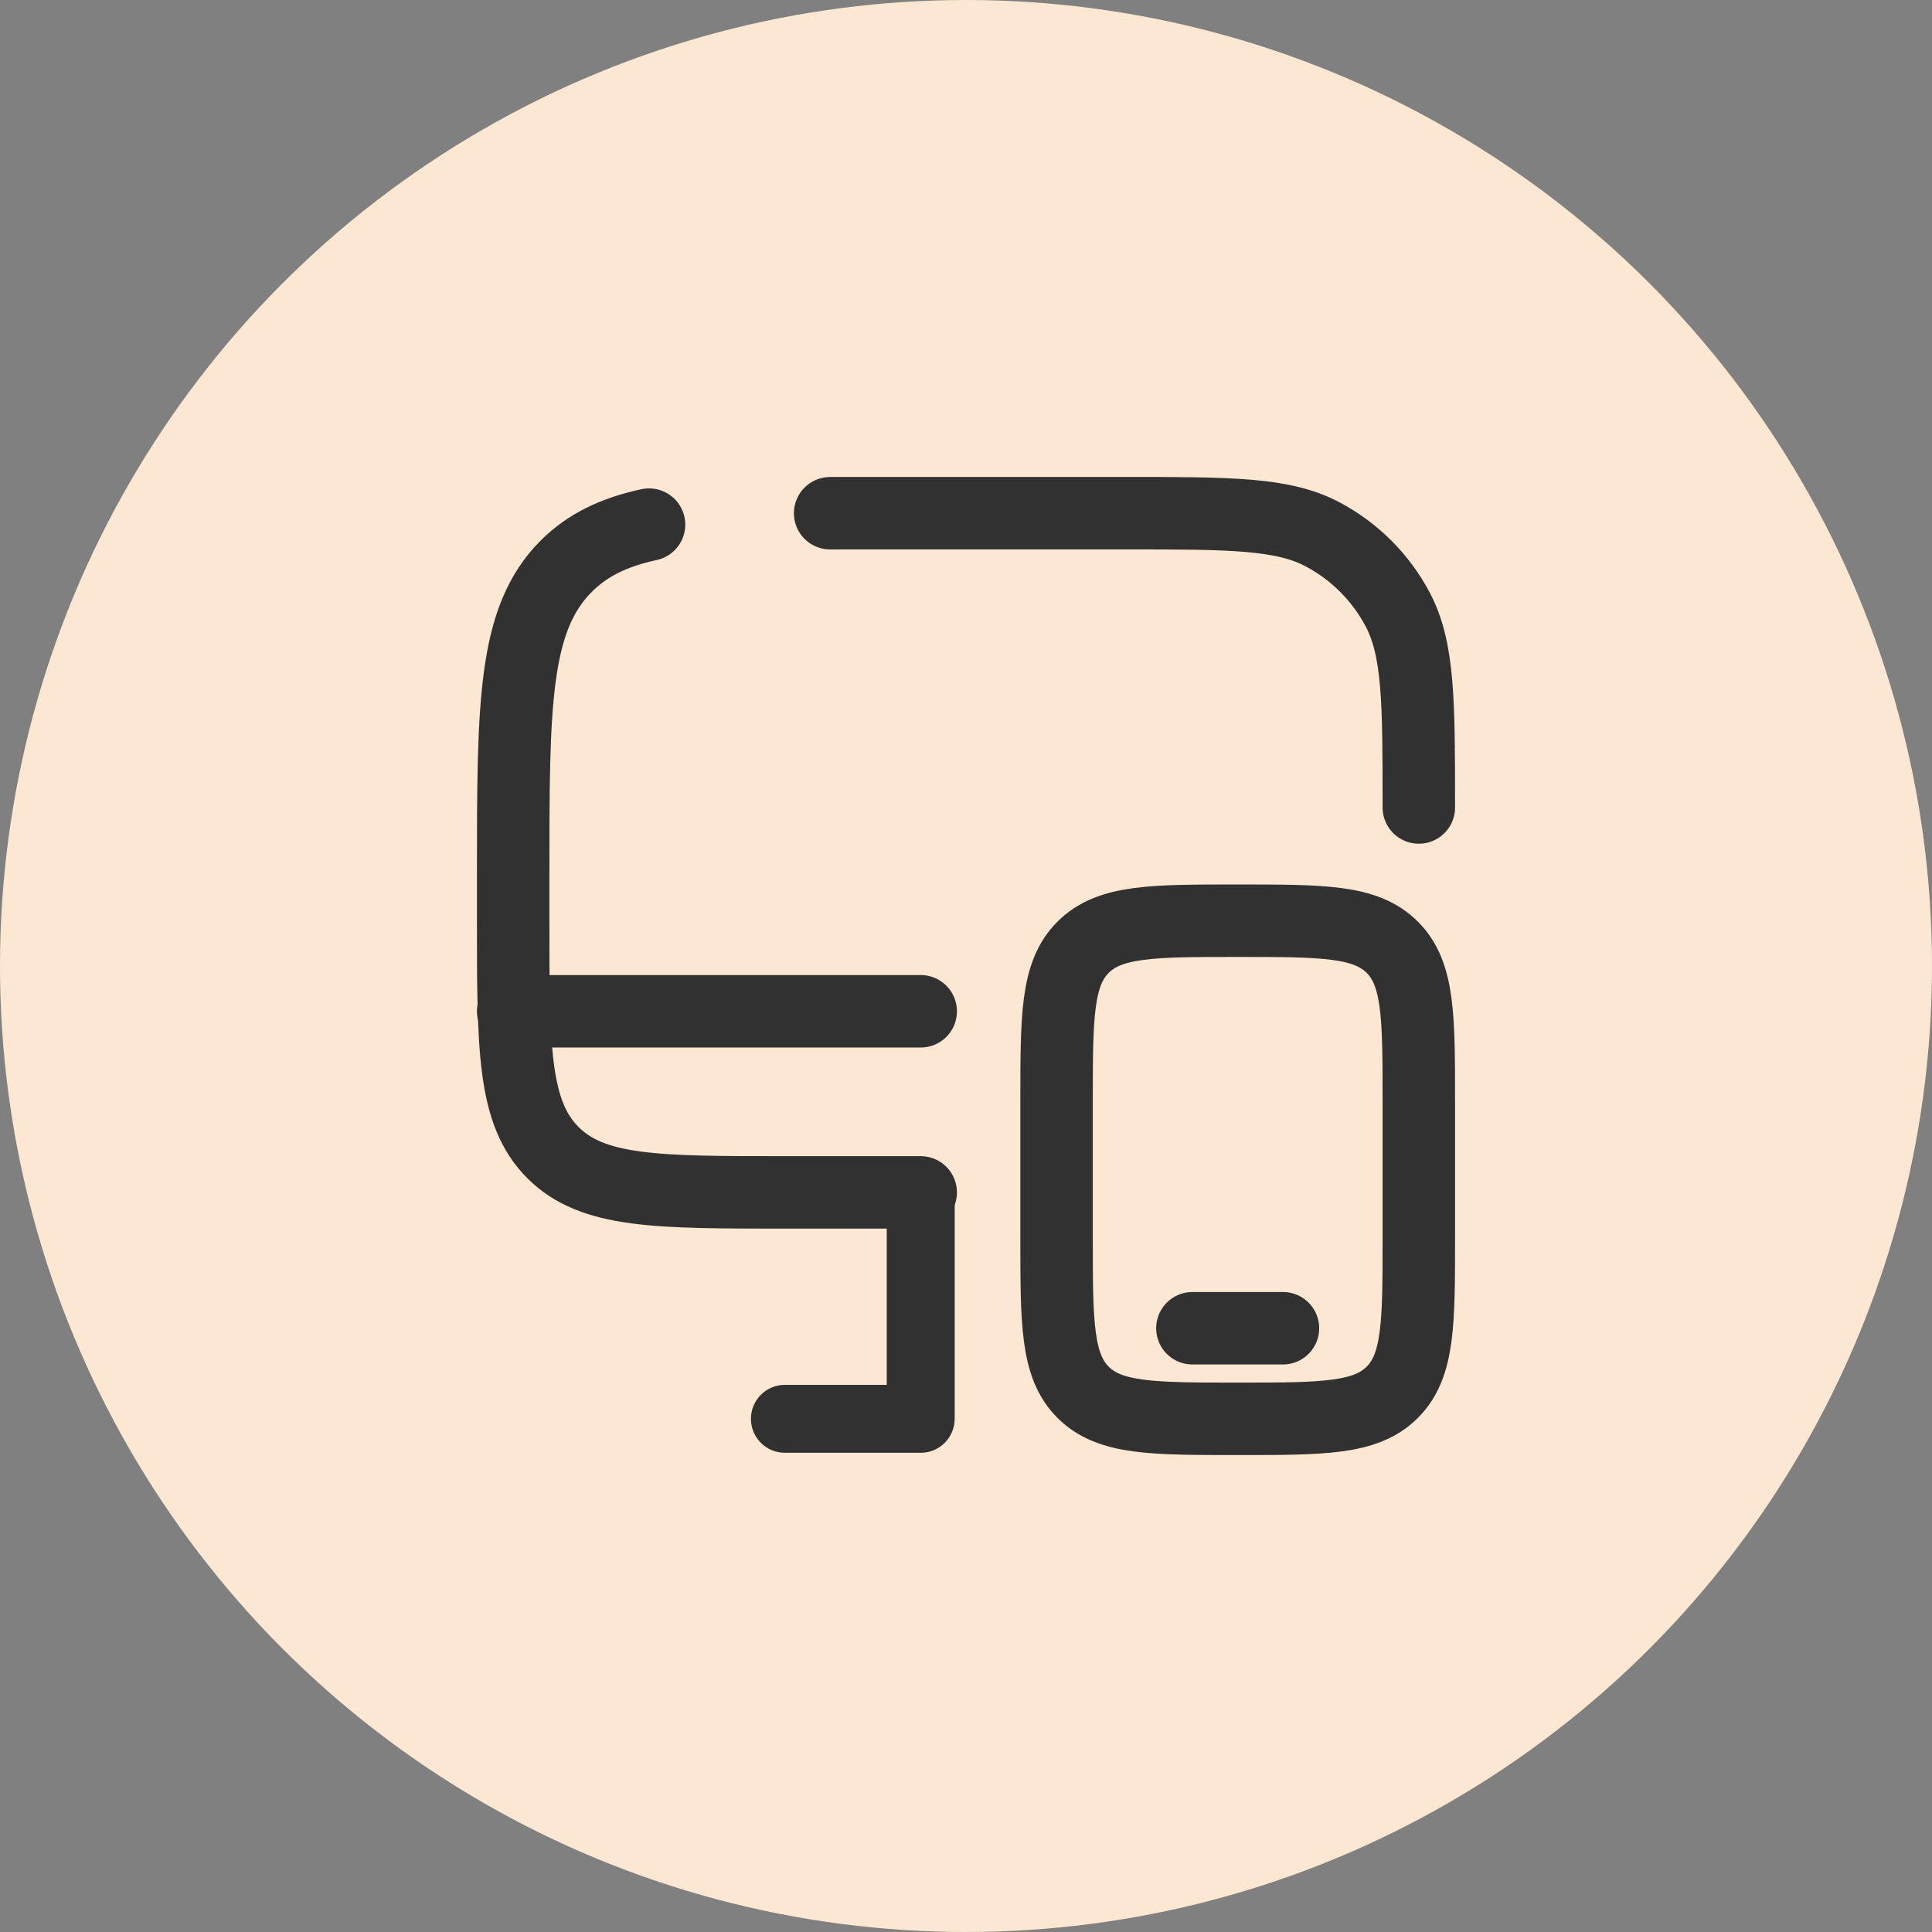
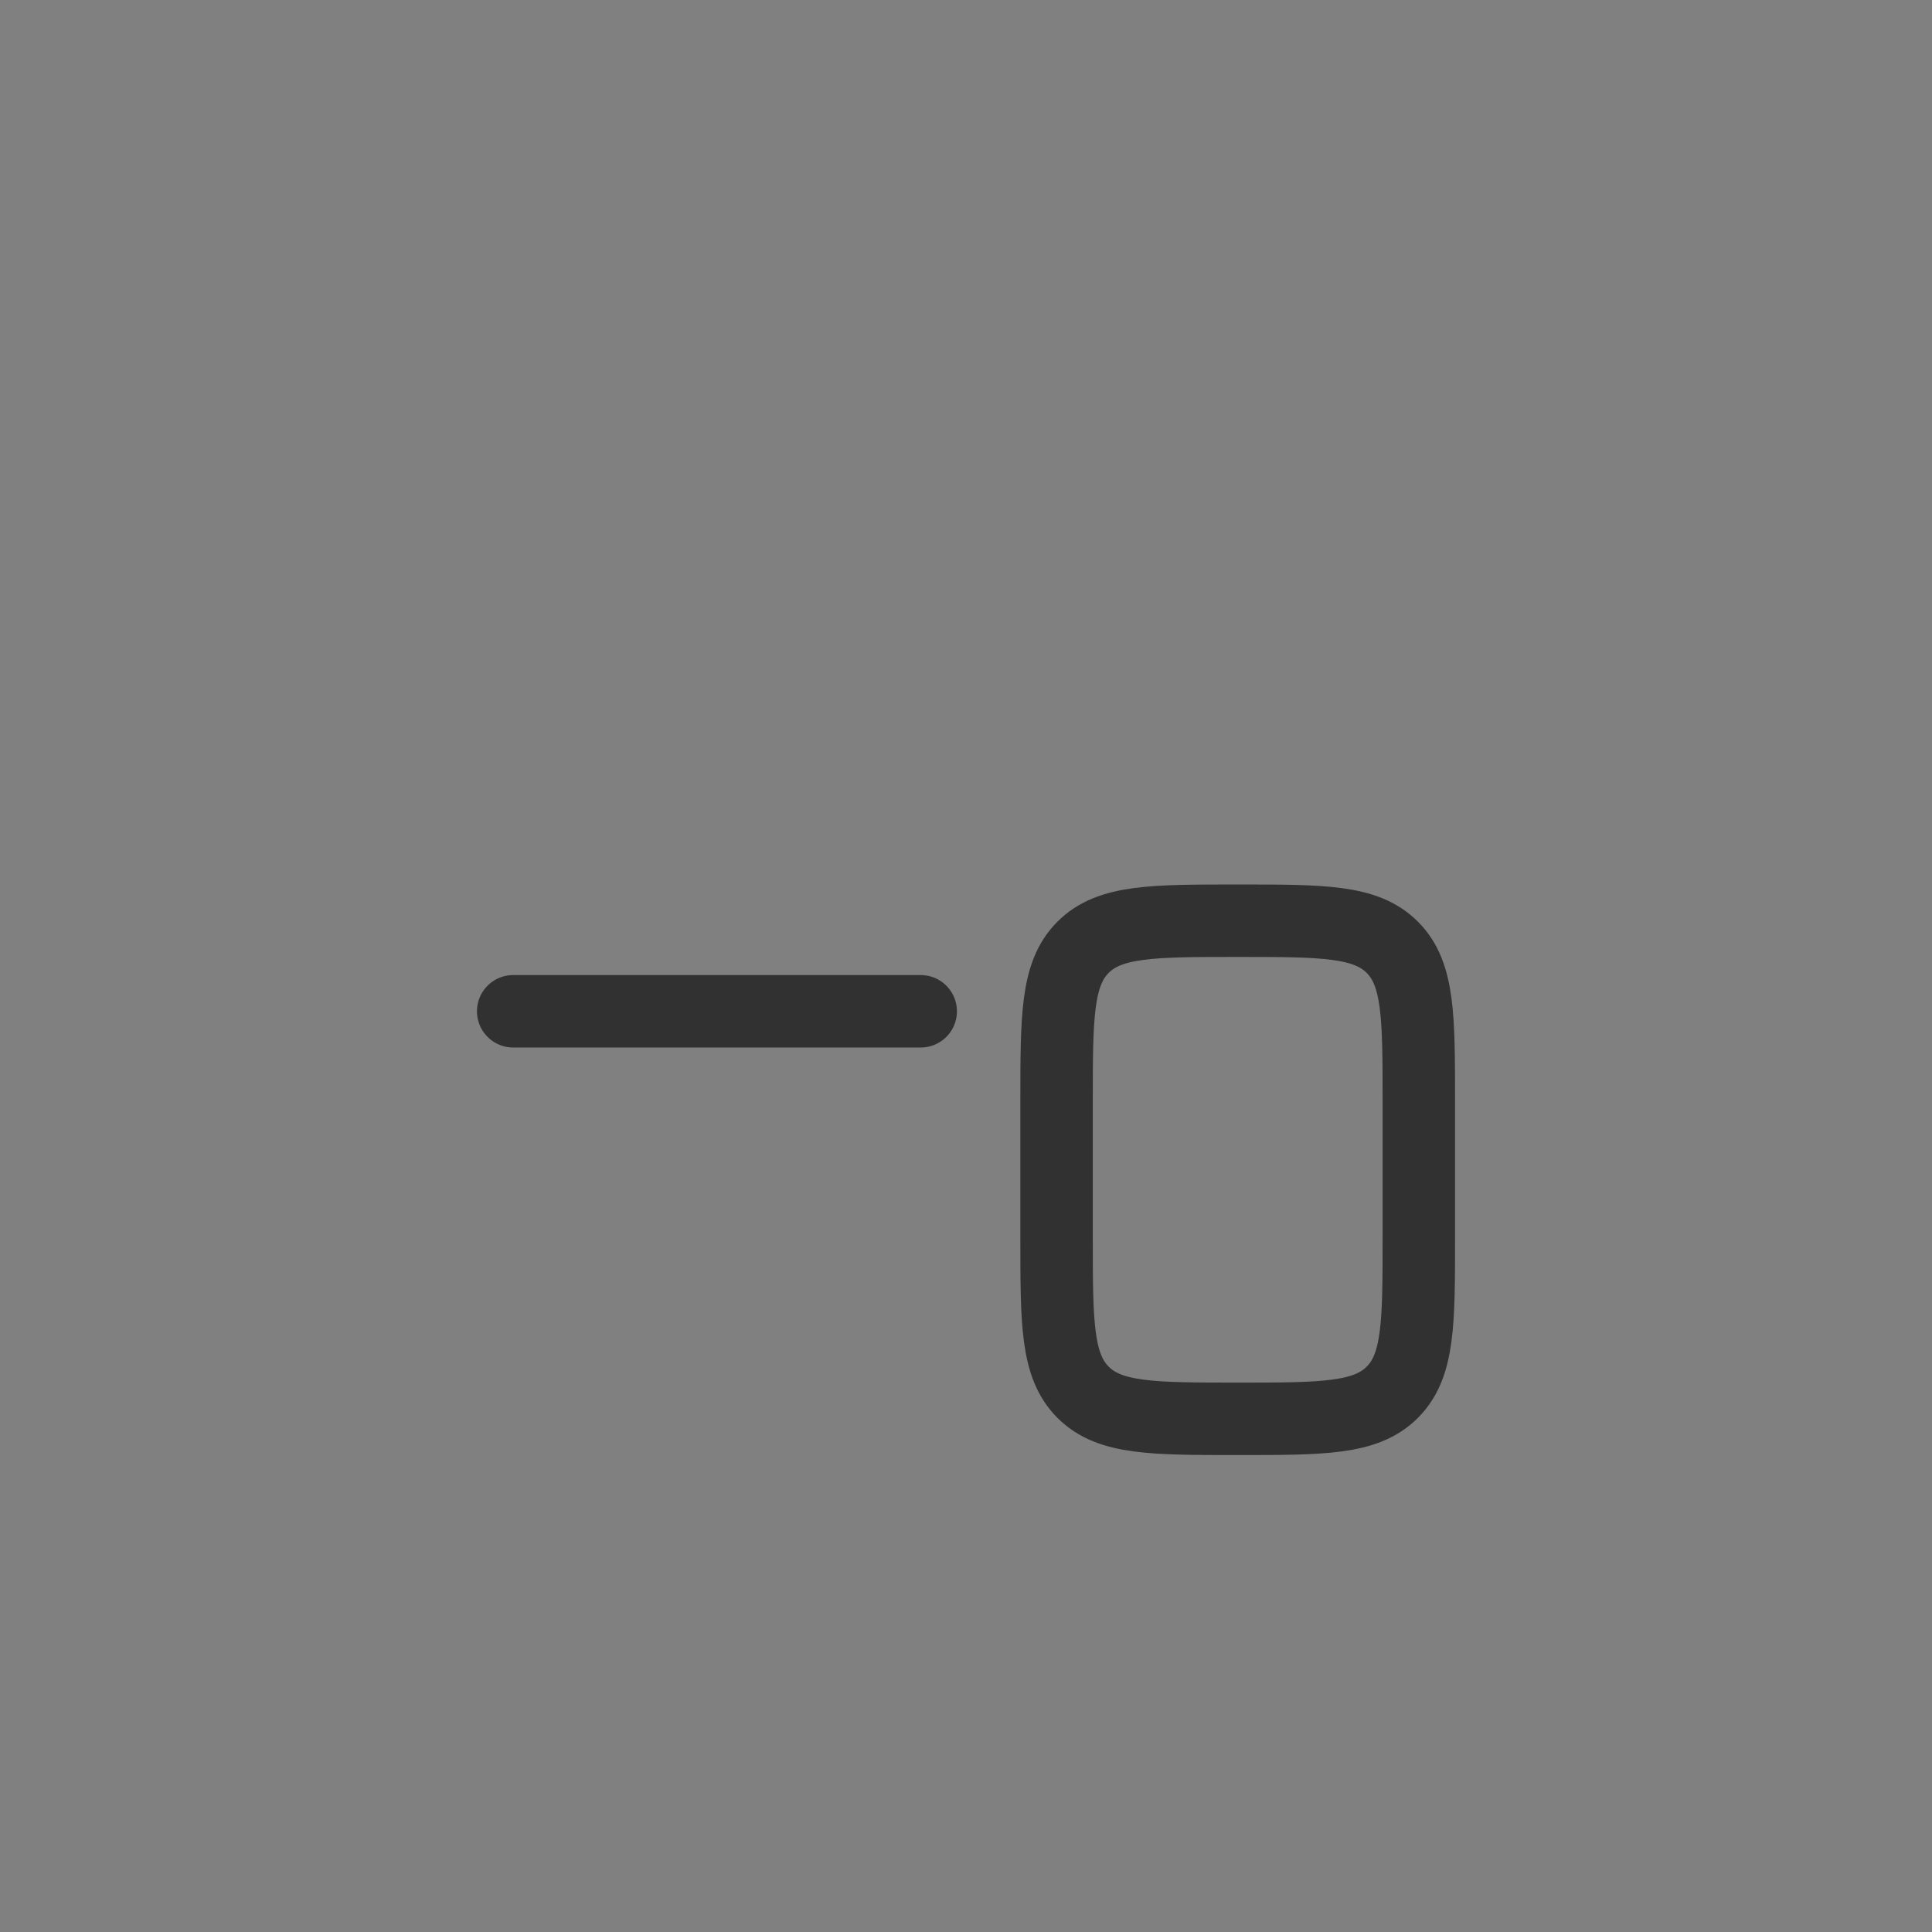
<svg xmlns="http://www.w3.org/2000/svg" width="50" height="50" viewBox="0 0 50 50" fill="none">
  <rect x="0" y="0" width="50" height="50" fill="#808080" stroke="none" />
-   <circle cx="25" cy="25" r="25" fill="#FCE7D2" />
-   <path d="M23.828 30.859H20.312C16.998 30.859 15.341 30.859 14.311 29.83C13.281 28.8 13.281 27.143 13.281 23.828V22.656C13.281 18.237 13.281 16.027 14.654 14.654C15.204 14.104 15.889 13.774 16.797 13.577M36.719 20.898C36.719 18.163 36.719 16.795 36.165 15.759C35.728 14.941 35.059 14.272 34.241 13.835C33.205 13.281 31.837 13.281 29.102 13.281H22.656C22.247 13.281 21.857 13.281 21.484 13.282" stroke="#313131" stroke-width="1.875" stroke-linecap="round" />
  <path d="M27.344 28.516C27.344 26.306 27.344 25.201 28.03 24.515C28.717 23.828 29.822 23.828 32.031 23.828C34.241 23.828 35.346 23.828 36.032 24.515C36.719 25.201 36.719 26.306 36.719 28.516V32.031C36.719 34.241 36.719 35.346 36.032 36.032C35.346 36.719 34.241 36.719 32.031 36.719C29.822 36.719 28.717 36.719 28.03 36.032C27.344 35.346 27.344 34.241 27.344 32.031V28.516Z" stroke="#313131" stroke-width="1.875" />
-   <path d="M33.203 34.375H30.859" stroke="#313131" stroke-width="1.875" stroke-linecap="round" />
-   <path d="M23.828 36.719V37.598C24.314 37.598 24.707 37.204 24.707 36.719H23.828ZM20.312 35.84C19.827 35.84 19.434 36.233 19.434 36.719C19.434 37.204 19.827 37.598 20.312 37.598V35.84ZM24.707 30.859C24.707 30.374 24.314 29.98 23.828 29.98C23.343 29.98 22.949 30.374 22.949 30.859H24.707ZM23.828 35.84H20.312V37.598H23.828V35.84ZM24.707 36.719V30.859H22.949V36.719H24.707Z" fill="#313131" />
  <path d="M23.828 26.172H13.281" stroke="#313131" stroke-width="1.875" stroke-linecap="round" />
</svg>